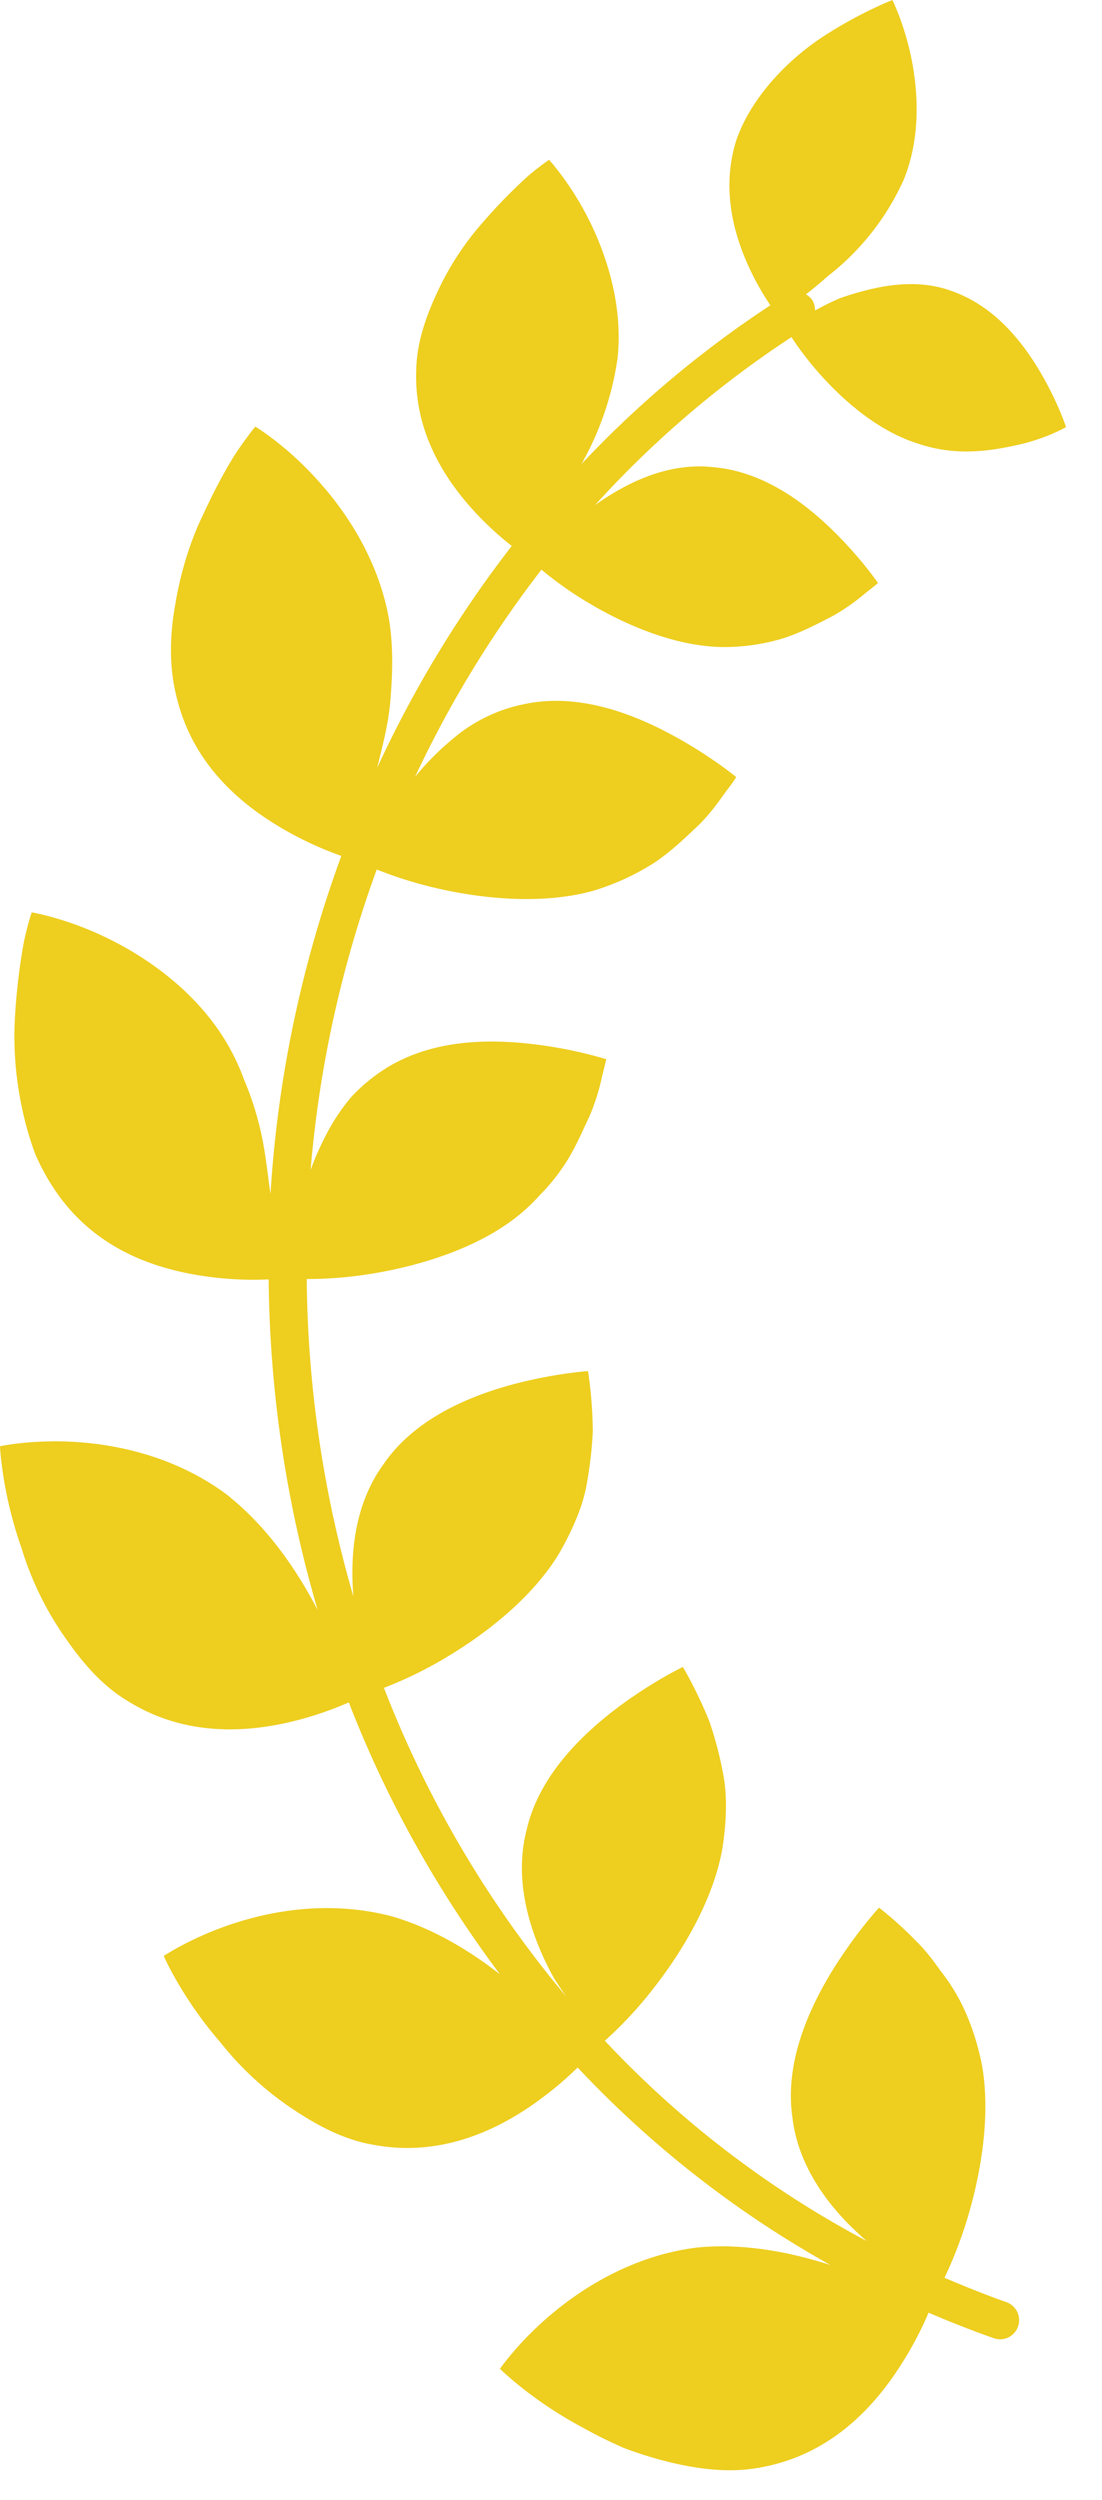
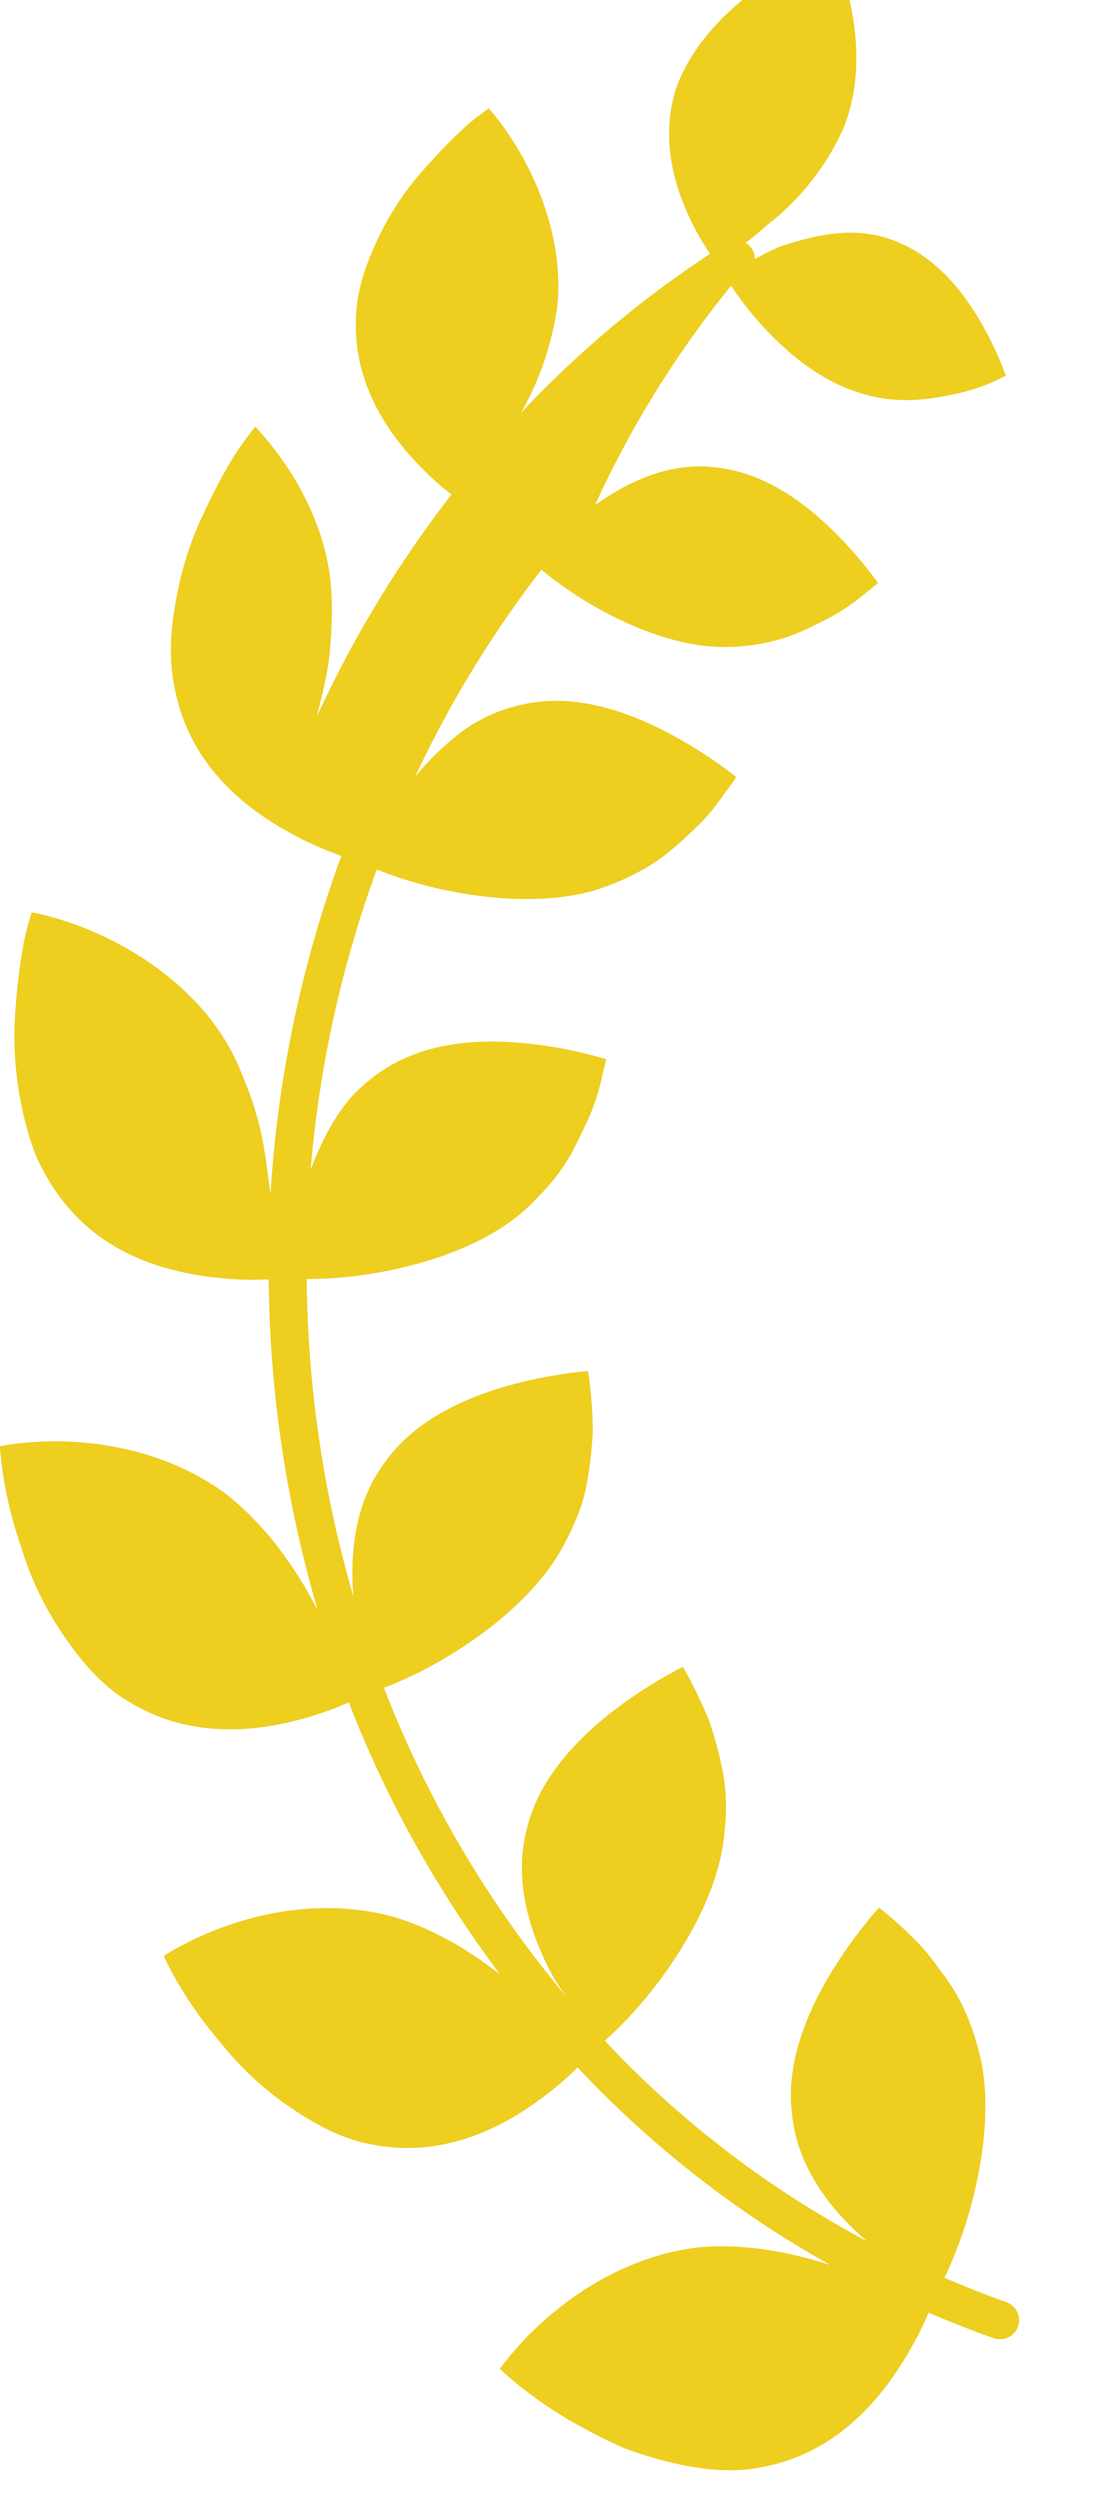
<svg xmlns="http://www.w3.org/2000/svg" width="15" height="34" viewBox="0 0 15 34">
  <title>wreath_left</title>
-   <path d="M1.072 19.615c.612.044 1.362.228 2.01.709.561.441.963 1.037 1.242 1.574a16.49 16.49 0 0 1-.667-4.497 4.616 4.616 0 0 1-1.006-.065c-.613-.108-1.337-.372-1.845-1.067a2.984 2.984 0 0 1-.324-.568A4.13 4.13 0 0 1 .3 15.07a4.603 4.603 0 0 1-.094-1.274c.024-.397.075-.746.121-.994.053-.247.105-.393.105-.393s.464.076 1.016.344c.546.264 1.203.717 1.62 1.401.104.172.188.349.254.53.076.18.14.364.188.547.098.353.126.697.172 1.01.097-1.594.43-3.142.964-4.6a4.672 4.672 0 0 1-.899-.43c-.53-.327-1.113-.845-1.33-1.68-.117-.422-.111-.872-.032-1.306.072-.438.205-.866.377-1.22.166-.36.335-.67.473-.878.143-.207.24-.325.24-.325s.405.243.821.699c.416.45.85 1.107.996 1.904.067.396.051.784.018 1.165-.032.316-.11.602-.176.873a15.596 15.596 0 0 1 1.832-3.018 4.2 4.2 0 0 1-.603-.575c-.357-.417-.72-1.02-.698-1.792.003-.39.133-.758.3-1.111a3.89 3.89 0 0 1 .618-.935c.226-.261.447-.476.61-.623.169-.142.281-.215.281-.215s.289.312.538.807c.246.49.47 1.173.394 1.89a4.097 4.097 0 0 1-.492 1.441 14.336 14.336 0 0 1 2.572-2.16 3.655 3.655 0 0 1-.328-.6c-.188-.437-.333-1.026-.134-1.65.21-.6.73-1.12 1.218-1.429.486-.312.905-.472.905-.472s.164.325.259.796c.095.47.125 1.085-.106 1.65a3.456 3.456 0 0 1-1.04 1.315 4.54 4.54 0 0 1-.291.241c.035.02.067.047.09.084.026.043.035.09.035.136.1-.055.21-.112.34-.168.454-.154 1.032-.301 1.58-.074.54.21.904.67 1.143 1.075.239.404.354.752.354.752s-.254.15-.632.237c-.38.087-.864.168-1.39-.014-.511-.16-.967-.546-1.286-.895a4.33 4.33 0 0 1-.43-.551A13.871 13.871 0 0 0 8.099 6.87c.43-.305.988-.581 1.6-.517.666.054 1.218.456 1.618.843.396.383.634.734.634.734s-.062.053-.17.136a2.833 2.833 0 0 1-.444.311c-.196.101-.414.218-.665.301a2.78 2.78 0 0 1-.854.122c-.621-.013-1.263-.285-1.74-.561a5.004 5.004 0 0 1-.708-.491 15.074 15.074 0 0 0-1.721 2.819 3.66 3.66 0 0 1 .521-.523c.265-.227.6-.394.965-.467.72-.154 1.442.115 1.985.404.539.287.901.588.901.588s-.046.077-.137.192c-.085.119-.2.287-.367.454-.174.164-.362.35-.602.513a3.308 3.308 0 0 1-.857.392c-.667.18-1.44.107-2.027-.02a5.66 5.66 0 0 1-.903-.274 15.725 15.725 0 0 0-.9 4.086c.068-.188.155-.377.255-.56a2.68 2.68 0 0 1 .303-.437 2.38 2.38 0 0 1 .423-.357c.622-.409 1.377-.43 1.99-.363a5.91 5.91 0 0 1 1.053.211s-.019.088-.056.23c-.03.143-.083.34-.177.558-.105.215-.202.461-.371.7a2.63 2.63 0 0 1-.295.355 2.5 2.5 0 0 1-.36.332c-.55.417-1.303.636-1.894.736a5.562 5.562 0 0 1-.924.079 15.94 15.94 0 0 0 .635 4.316c-.047-.579.016-1.259.412-1.8.418-.608 1.139-.912 1.725-1.074.588-.16 1.056-.19 1.056-.19s.062.35.066.819a5.45 5.45 0 0 1-.096.788c-.06.281-.199.589-.366.879-.357.588-.971 1.068-1.497 1.386a5.497 5.497 0 0 1-.884.436c.6 1.55 1.446 2.966 2.485 4.203a6.005 6.005 0 0 1-.168-.25c-.303-.546-.565-1.29-.374-2.025.166-.72.732-1.274 1.215-1.642.487-.368.911-.57.911-.57s.183.302.36.738a5.1 5.1 0 0 1 .198.77c.047.286.032.622-.019.955-.119.682-.517 1.357-.891 1.846a5.458 5.458 0 0 1-.71.775 13.65 13.65 0 0 0 3.565 2.724c-.46-.393-.931-.968-1.013-1.69-.104-.733.218-1.452.537-1.976.322-.523.643-.868.643-.868s.283.212.602.555c.078.09.156.19.232.3.082.103.16.217.231.344.144.252.255.564.327.895.134.678.004 1.46-.164 2.047a5.84 5.84 0 0 1-.337.893c.276.116.554.23.84.33a.26.26 0 0 1 .162.329.258.258 0 0 1-.327.164 14.209 14.209 0 0 1-.892-.349c-.062.15-.22.494-.485.874-.358.508-.907 1.053-1.75 1.221-.426.092-.861.042-1.288-.061a5.353 5.353 0 0 1-.625-.194 6.332 6.332 0 0 1-.55-.272c-.7-.37-1.136-.805-1.136-.804 0 0 .269-.392.747-.781.476-.39 1.149-.775 1.947-.87.64-.06 1.27.068 1.804.239a14.218 14.218 0 0 1-3.44-2.686 4.828 4.828 0 0 1-.697.563c-.511.336-1.225.645-2.07.49-.43-.07-.811-.282-1.175-.531a4.326 4.326 0 0 1-.925-.869c-.521-.6-.767-1.17-.767-1.17s.39-.264.976-.45c.589-.19 1.346-.294 2.126-.09.562.163 1.062.468 1.475.79-.84-1.12-1.54-2.36-2.058-3.699a4.643 4.643 0 0 1-.909.291c-.595.122-1.373.146-2.104-.312-.376-.226-.65-.566-.9-.935a4.31 4.31 0 0 1-.546-1.155C.024 20.29 0 19.67 0 19.67s.46-.1 1.072-.055z" fill="#EECE1E" fill-rule="evenodd" />
+   <path d="M1.072 19.615c.612.044 1.362.228 2.01.709.561.441.963 1.037 1.242 1.574a16.49 16.49 0 0 1-.667-4.497 4.616 4.616 0 0 1-1.006-.065c-.613-.108-1.337-.372-1.845-1.067a2.984 2.984 0 0 1-.324-.568A4.13 4.13 0 0 1 .3 15.07a4.603 4.603 0 0 1-.094-1.274c.024-.397.075-.746.121-.994.053-.247.105-.393.105-.393s.464.076 1.016.344c.546.264 1.203.717 1.62 1.401.104.172.188.349.254.53.076.18.14.364.188.547.098.353.126.697.172 1.01.097-1.594.43-3.142.964-4.6a4.672 4.672 0 0 1-.899-.43c-.53-.327-1.113-.845-1.33-1.68-.117-.422-.111-.872-.032-1.306.072-.438.205-.866.377-1.22.166-.36.335-.67.473-.878.143-.207.24-.325.24-.325c.416.45.85 1.107.996 1.904.067.396.051.784.018 1.165-.032.316-.11.602-.176.873a15.596 15.596 0 0 1 1.832-3.018 4.2 4.2 0 0 1-.603-.575c-.357-.417-.72-1.02-.698-1.792.003-.39.133-.758.3-1.111a3.89 3.89 0 0 1 .618-.935c.226-.261.447-.476.61-.623.169-.142.281-.215.281-.215s.289.312.538.807c.246.49.47 1.173.394 1.89a4.097 4.097 0 0 1-.492 1.441 14.336 14.336 0 0 1 2.572-2.16 3.655 3.655 0 0 1-.328-.6c-.188-.437-.333-1.026-.134-1.65.21-.6.73-1.12 1.218-1.429.486-.312.905-.472.905-.472s.164.325.259.796c.095.47.125 1.085-.106 1.65a3.456 3.456 0 0 1-1.04 1.315 4.54 4.54 0 0 1-.291.241c.035.02.067.047.09.084.026.043.035.09.035.136.1-.055.21-.112.34-.168.454-.154 1.032-.301 1.58-.074.54.21.904.67 1.143 1.075.239.404.354.752.354.752s-.254.15-.632.237c-.38.087-.864.168-1.39-.014-.511-.16-.967-.546-1.286-.895a4.33 4.33 0 0 1-.43-.551A13.871 13.871 0 0 0 8.099 6.87c.43-.305.988-.581 1.6-.517.666.054 1.218.456 1.618.843.396.383.634.734.634.734s-.062.053-.17.136a2.833 2.833 0 0 1-.444.311c-.196.101-.414.218-.665.301a2.78 2.78 0 0 1-.854.122c-.621-.013-1.263-.285-1.74-.561a5.004 5.004 0 0 1-.708-.491 15.074 15.074 0 0 0-1.721 2.819 3.66 3.66 0 0 1 .521-.523c.265-.227.6-.394.965-.467.72-.154 1.442.115 1.985.404.539.287.901.588.901.588s-.046.077-.137.192c-.085.119-.2.287-.367.454-.174.164-.362.35-.602.513a3.308 3.308 0 0 1-.857.392c-.667.18-1.44.107-2.027-.02a5.66 5.66 0 0 1-.903-.274 15.725 15.725 0 0 0-.9 4.086c.068-.188.155-.377.255-.56a2.68 2.68 0 0 1 .303-.437 2.38 2.38 0 0 1 .423-.357c.622-.409 1.377-.43 1.99-.363a5.91 5.91 0 0 1 1.053.211s-.019.088-.056.23c-.03.143-.083.34-.177.558-.105.215-.202.461-.371.7a2.63 2.63 0 0 1-.295.355 2.5 2.5 0 0 1-.36.332c-.55.417-1.303.636-1.894.736a5.562 5.562 0 0 1-.924.079 15.94 15.94 0 0 0 .635 4.316c-.047-.579.016-1.259.412-1.8.418-.608 1.139-.912 1.725-1.074.588-.16 1.056-.19 1.056-.19s.062.35.066.819a5.45 5.45 0 0 1-.096.788c-.06.281-.199.589-.366.879-.357.588-.971 1.068-1.497 1.386a5.497 5.497 0 0 1-.884.436c.6 1.55 1.446 2.966 2.485 4.203a6.005 6.005 0 0 1-.168-.25c-.303-.546-.565-1.29-.374-2.025.166-.72.732-1.274 1.215-1.642.487-.368.911-.57.911-.57s.183.302.36.738a5.1 5.1 0 0 1 .198.77c.047.286.032.622-.019.955-.119.682-.517 1.357-.891 1.846a5.458 5.458 0 0 1-.71.775 13.65 13.65 0 0 0 3.565 2.724c-.46-.393-.931-.968-1.013-1.69-.104-.733.218-1.452.537-1.976.322-.523.643-.868.643-.868s.283.212.602.555c.078.09.156.19.232.3.082.103.16.217.231.344.144.252.255.564.327.895.134.678.004 1.46-.164 2.047a5.84 5.84 0 0 1-.337.893c.276.116.554.23.84.33a.26.26 0 0 1 .162.329.258.258 0 0 1-.327.164 14.209 14.209 0 0 1-.892-.349c-.062.15-.22.494-.485.874-.358.508-.907 1.053-1.75 1.221-.426.092-.861.042-1.288-.061a5.353 5.353 0 0 1-.625-.194 6.332 6.332 0 0 1-.55-.272c-.7-.37-1.136-.805-1.136-.804 0 0 .269-.392.747-.781.476-.39 1.149-.775 1.947-.87.64-.06 1.27.068 1.804.239a14.218 14.218 0 0 1-3.44-2.686 4.828 4.828 0 0 1-.697.563c-.511.336-1.225.645-2.07.49-.43-.07-.811-.282-1.175-.531a4.326 4.326 0 0 1-.925-.869c-.521-.6-.767-1.17-.767-1.17s.39-.264.976-.45c.589-.19 1.346-.294 2.126-.09.562.163 1.062.468 1.475.79-.84-1.12-1.54-2.36-2.058-3.699a4.643 4.643 0 0 1-.909.291c-.595.122-1.373.146-2.104-.312-.376-.226-.65-.566-.9-.935a4.31 4.31 0 0 1-.546-1.155C.024 20.29 0 19.67 0 19.67s.46-.1 1.072-.055z" fill="#EECE1E" fill-rule="evenodd" />
</svg>